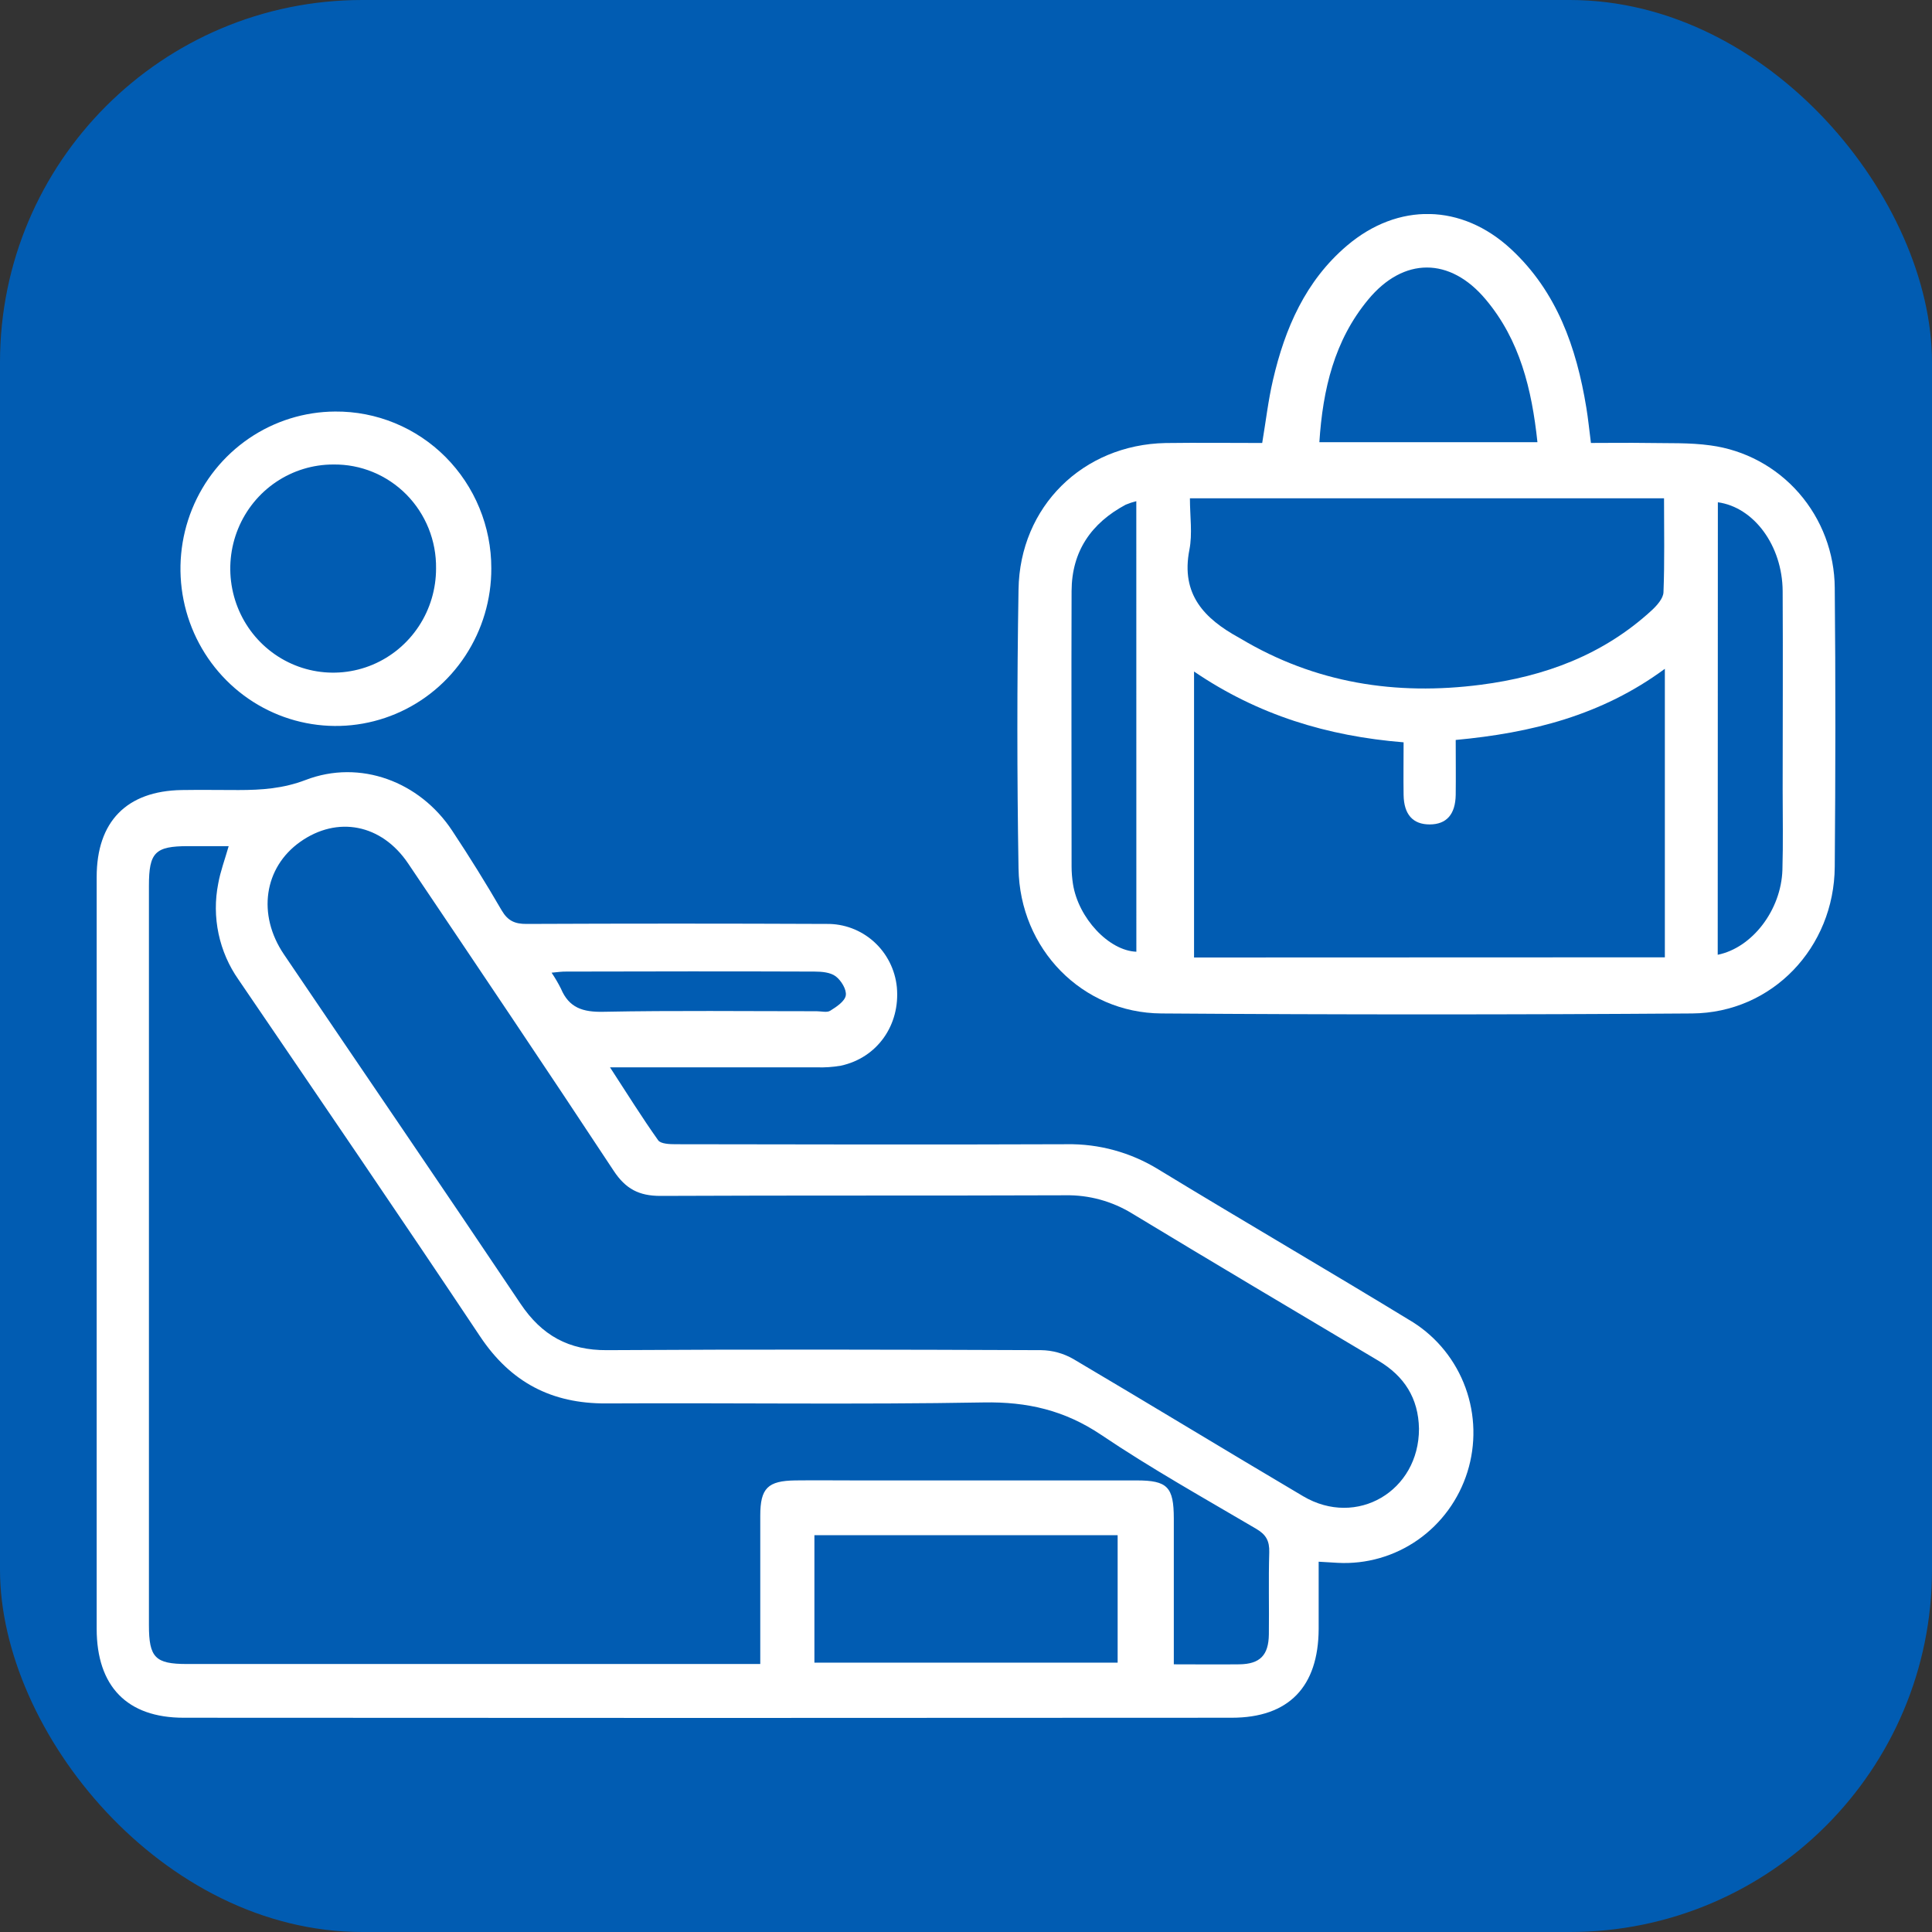
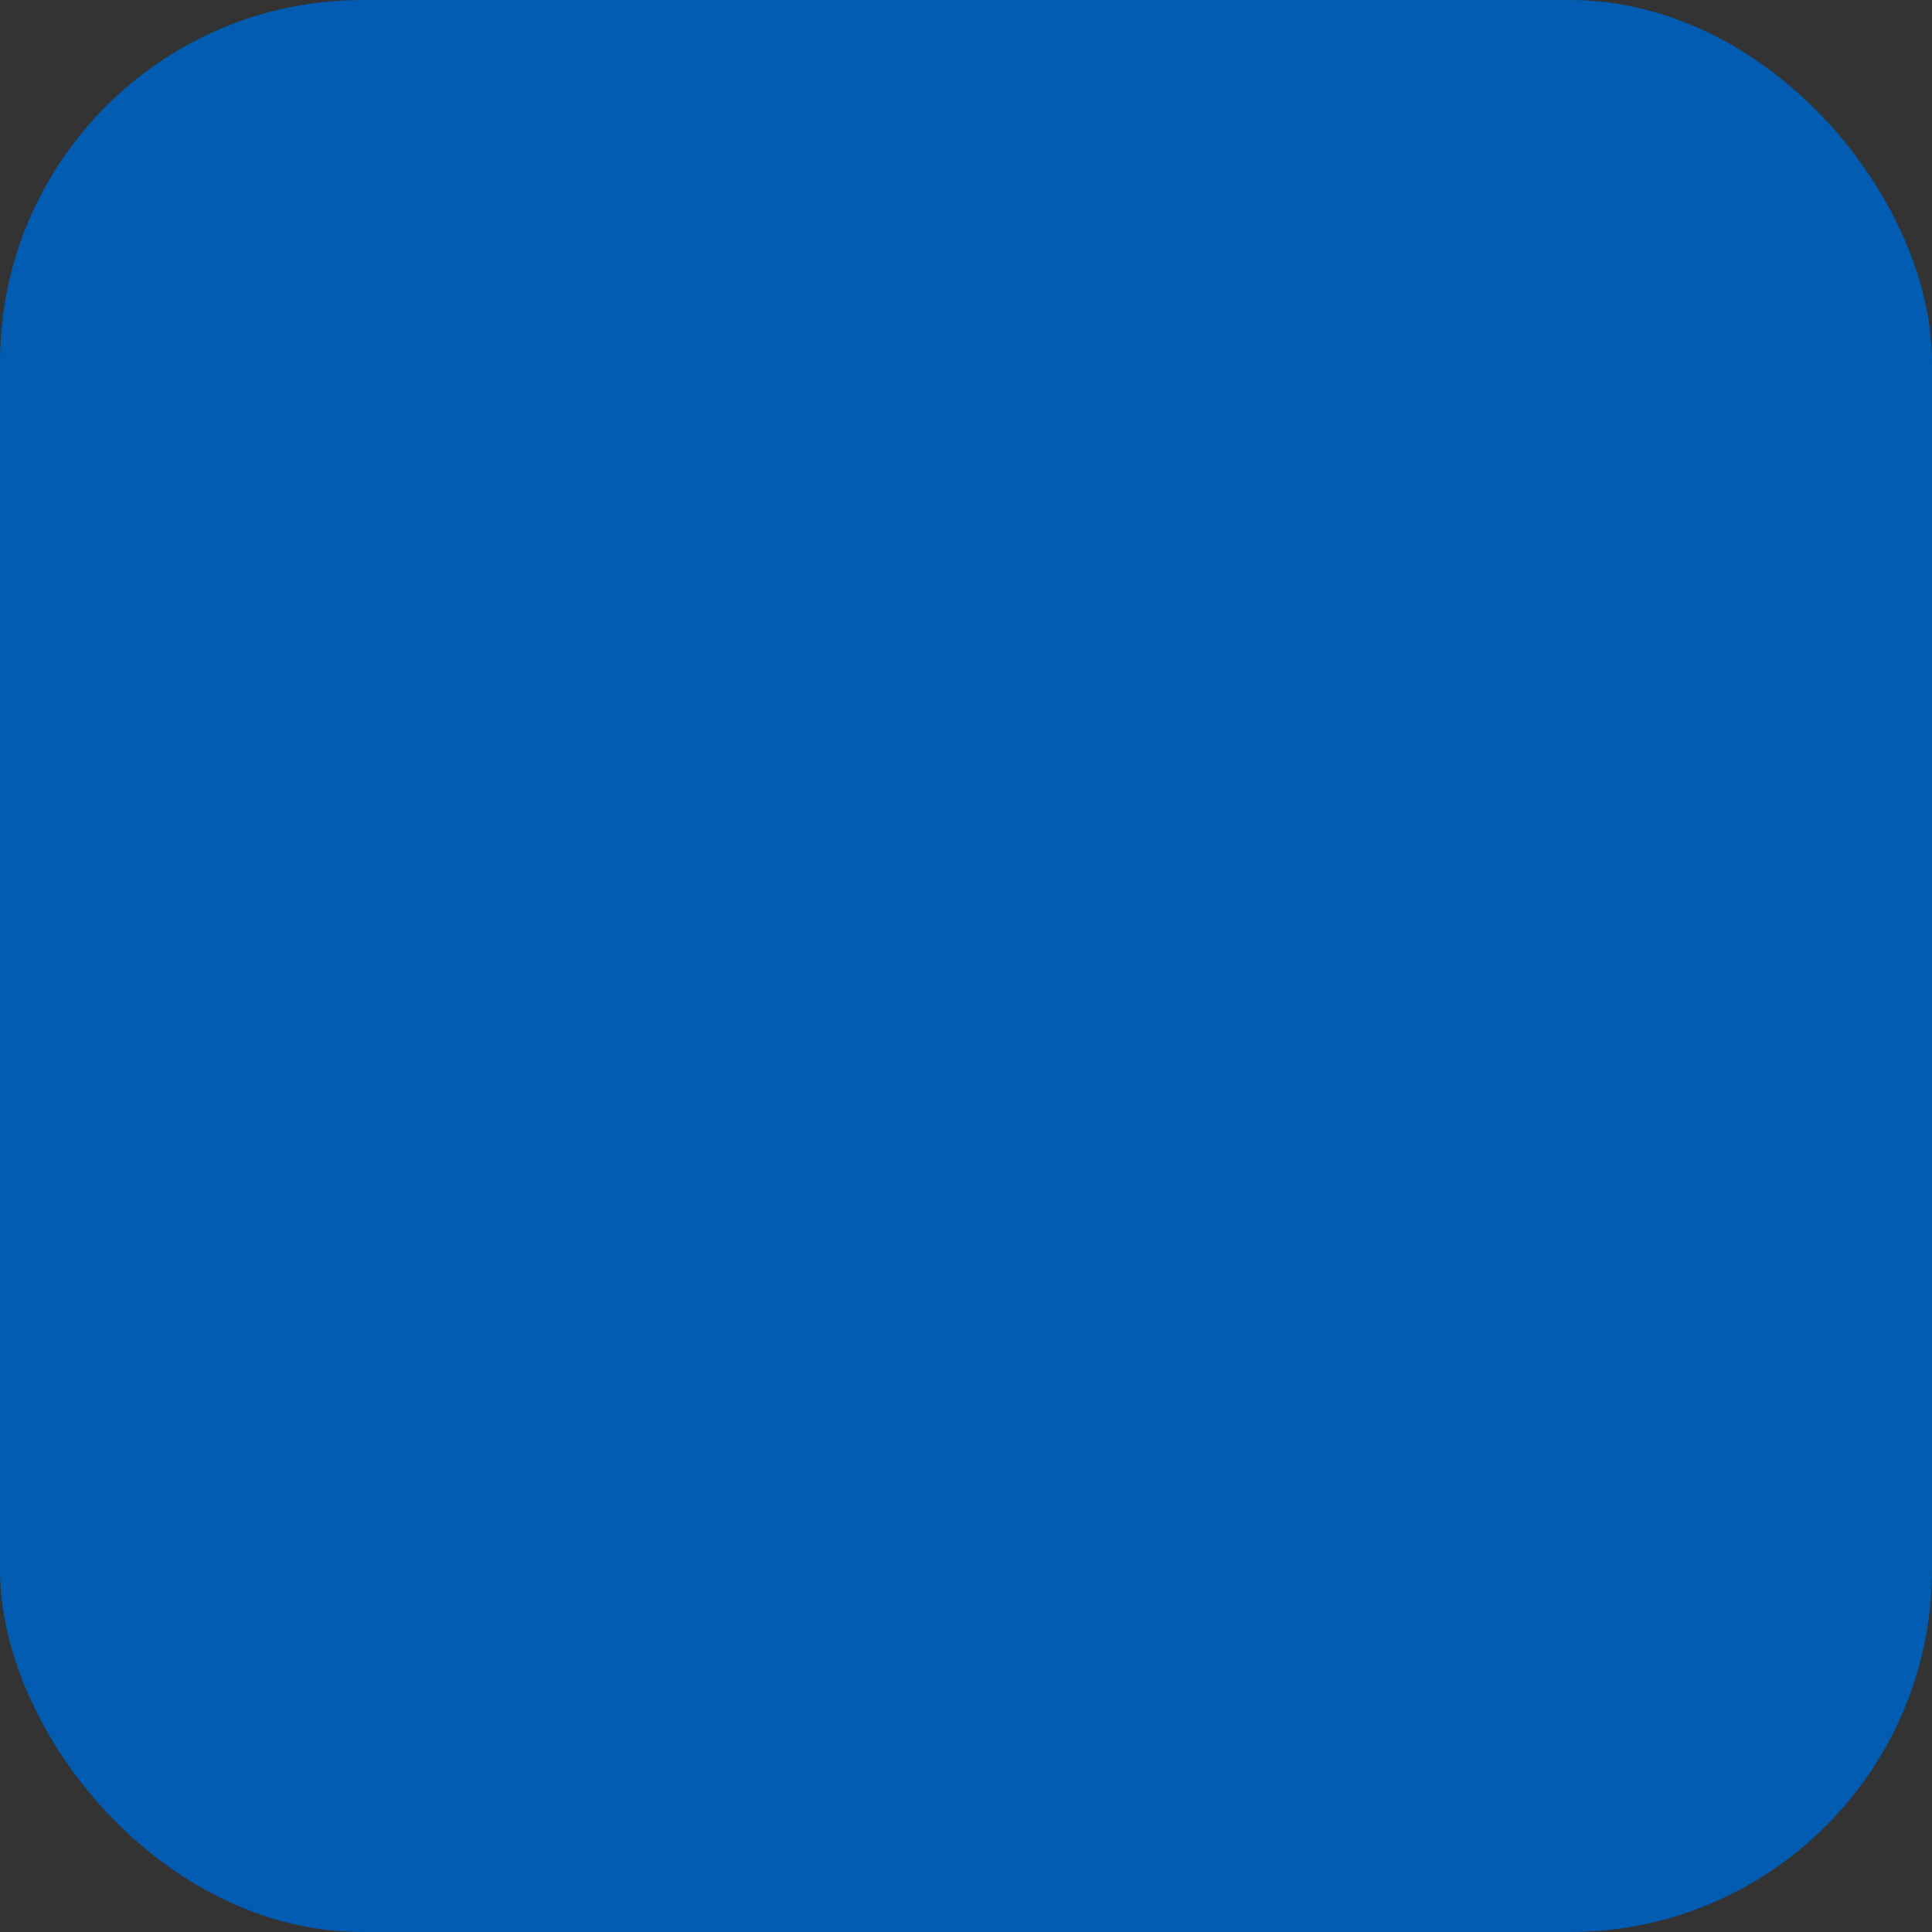
<svg xmlns="http://www.w3.org/2000/svg" width="80" height="80" viewBox="0 0 80 80" fill="none">
  <rect x="0" y="0" width="80" height="80" fill="#333333" stroke="none" />
  <rect width="80" height="80" rx="15" fill="#015CB2" />
  <g clip-path="url(#clip0_123_79)">
    <path d="M54.603 64.667C54.603 65.635 54.603 66.548 54.603 67.452C54.591 69.846 53.368 71.127 51.001 71.128C36.535 71.139 22.07 71.139 7.604 71.128C5.259 71.128 4.004 69.826 4.003 67.442C4.003 57.069 4.003 46.694 4.003 36.318C4.003 34.019 5.244 32.752 7.523 32.714C8.306 32.701 9.096 32.714 9.877 32.714C10.825 32.714 11.726 32.653 12.658 32.296C14.901 31.435 17.378 32.354 18.726 34.4C19.442 35.48 20.124 36.578 20.774 37.698C21.028 38.132 21.324 38.261 21.804 38.258C25.943 38.24 30.082 38.24 34.222 38.258C34.944 38.245 35.645 38.508 36.185 38.993C36.725 39.479 37.065 40.152 37.137 40.879C37.28 42.443 36.326 43.803 34.817 44.128C34.487 44.185 34.151 44.208 33.816 44.196C31.27 44.196 28.725 44.196 26.179 44.196H25.259C25.966 45.282 26.582 46.272 27.255 47.219C27.36 47.364 27.722 47.38 27.97 47.38C33.37 47.389 38.772 47.4 44.172 47.38C45.507 47.358 46.821 47.719 47.962 48.42C51.464 50.554 55.01 52.615 58.509 54.751C59.511 55.386 60.275 56.339 60.683 57.461C61.091 58.583 61.119 59.81 60.763 60.95C60.406 62.09 59.686 63.078 58.715 63.76C57.743 64.441 56.576 64.776 55.396 64.714C55.163 64.702 54.929 64.686 54.603 64.667ZM9.469 35.037H7.79C6.421 35.037 6.167 35.296 6.167 36.676V67.294C6.167 68.635 6.427 68.903 7.74 68.903H31.481V68.035C31.481 66.277 31.481 64.521 31.481 62.764C31.481 61.619 31.792 61.317 32.934 61.301C33.766 61.291 34.598 61.301 35.432 61.301C39.31 61.301 43.188 61.301 47.066 61.301C48.345 61.301 48.602 61.573 48.605 62.878C48.605 64.614 48.605 66.35 48.605 68.086V68.916C49.575 68.916 50.452 68.926 51.323 68.916C52.171 68.903 52.53 68.544 52.541 67.673C52.555 66.542 52.523 65.409 52.557 64.28C52.57 63.814 52.431 63.548 52.023 63.309C49.867 62.039 47.677 60.815 45.602 59.417C44.086 58.396 42.536 58.039 40.73 58.072C35.521 58.165 30.309 58.085 25.099 58.113C22.845 58.124 21.149 57.245 19.875 55.332C16.577 50.386 13.222 45.479 9.877 40.566C9.476 39.996 9.195 39.349 9.05 38.665C8.905 37.981 8.9 37.274 9.036 36.588C9.126 36.083 9.305 35.61 9.469 35.037ZM58.757 59.16C58.734 57.891 58.145 56.98 57.072 56.342C53.671 54.317 50.269 52.301 46.885 50.252C46.051 49.739 45.09 49.476 44.115 49.494C38.524 49.515 32.934 49.494 27.345 49.52C26.459 49.52 25.907 49.23 25.414 48.484C22.604 44.222 19.752 39.989 16.9 35.754C15.799 34.12 13.967 33.77 12.428 34.861C10.934 35.921 10.64 37.868 11.757 39.519C15.021 44.342 18.31 49.146 21.554 53.985C22.435 55.3 23.556 55.917 25.129 55.907C31.123 55.87 37.118 55.883 43.112 55.907C43.58 55.913 44.038 56.04 44.445 56.274C47.629 58.155 50.781 60.076 53.961 61.956C56.182 63.267 58.761 61.742 58.757 59.16ZM46.279 63.568H33.723V68.847H46.279V63.568ZM22.84 40.277C22.983 40.488 23.112 40.709 23.227 40.937C23.562 41.737 24.142 41.913 24.978 41.896C27.924 41.838 30.871 41.874 33.819 41.873C34.009 41.873 34.248 41.938 34.38 41.851C34.636 41.691 34.982 41.463 35.022 41.219C35.062 40.974 34.83 40.598 34.607 40.429C34.384 40.26 34.026 40.232 33.727 40.231C30.305 40.218 26.883 40.222 23.46 40.231C23.28 40.225 23.1 40.254 22.84 40.277Z" fill="white" />
    <path d="M52.265 18.343C52.417 17.436 52.515 16.576 52.71 15.739C53.206 13.594 54.061 11.628 55.776 10.171C57.89 8.375 60.531 8.427 62.569 10.316C64.467 12.076 65.278 14.388 65.687 16.882C65.761 17.332 65.806 17.786 65.877 18.342C66.638 18.342 67.415 18.33 68.191 18.342C69.07 18.359 69.959 18.322 70.824 18.443C72.242 18.632 73.544 19.332 74.49 20.416C75.436 21.5 75.963 22.894 75.973 24.34C76.01 28.189 76.004 32.04 75.973 35.889C75.95 39.24 73.381 41.941 70.065 41.965C62.741 42.017 55.416 42.017 48.09 41.965C44.812 41.942 42.227 39.299 42.175 35.96C42.111 32.11 42.111 28.26 42.175 24.41C42.227 20.973 44.844 18.413 48.262 18.345C49.596 18.327 50.926 18.343 52.265 18.343ZM68.938 39.641V27.694C66.319 29.627 63.396 30.35 60.278 30.64C60.278 31.428 60.287 32.17 60.278 32.911C60.265 33.725 59.895 34.136 59.201 34.138C58.508 34.139 58.133 33.73 58.12 32.917C58.109 32.203 58.12 31.492 58.12 30.738C54.965 30.483 52.089 29.608 49.443 27.806V39.648L68.938 39.641ZM68.904 20.633H49.272C49.272 21.383 49.382 22.097 49.25 22.766C48.887 24.619 49.878 25.621 51.303 26.405C51.324 26.417 51.346 26.427 51.365 26.44C54.456 28.289 57.801 28.81 61.318 28.354C63.961 28.013 66.389 27.117 68.397 25.27C68.61 25.072 68.871 24.781 68.881 24.525C68.931 23.262 68.904 21.983 68.904 20.633ZM63.662 18.311C63.429 16.114 62.933 14.077 61.517 12.396C60.041 10.637 58.117 10.636 56.654 12.405C55.253 14.093 54.774 16.121 54.632 18.311H63.662ZM47.052 20.753C46.902 20.79 46.755 20.838 46.613 20.898C45.194 21.657 44.378 22.821 44.372 24.474C44.359 28.276 44.372 32.078 44.372 35.879C44.372 36.122 44.392 36.363 44.429 36.603C44.651 38.019 45.918 39.367 47.054 39.409L47.052 20.753ZM71.127 39.535C72.558 39.246 73.756 37.679 73.806 36.017C73.839 34.912 73.816 33.805 73.816 32.7C73.816 29.951 73.831 27.215 73.816 24.474C73.803 22.593 72.625 21.002 71.133 20.798L71.127 39.535Z" fill="white" />
    <path d="M20.344 23.532C20.348 24.819 19.974 26.078 19.27 27.151C18.567 28.223 17.565 29.061 16.391 29.557C15.217 30.053 13.924 30.187 12.675 29.94C11.426 29.694 10.278 29.078 9.375 28.172C8.472 27.265 7.854 26.108 7.601 24.846C7.348 23.585 7.47 22.276 7.952 21.085C8.434 19.894 9.254 18.874 10.309 18.154C11.364 17.435 12.606 17.047 13.878 17.041C14.725 17.034 15.565 17.197 16.35 17.52C17.134 17.843 17.848 18.32 18.449 18.923C19.05 19.527 19.527 20.245 19.852 21.036C20.178 21.827 20.345 22.675 20.344 23.532ZM18.056 23.532C18.063 22.965 17.958 22.403 17.747 21.878C17.535 21.353 17.222 20.876 16.826 20.475C16.429 20.075 15.957 19.758 15.438 19.545C14.919 19.332 14.363 19.226 13.802 19.234C12.959 19.233 12.134 19.485 11.432 19.958C10.73 20.431 10.183 21.104 9.86 21.892C9.537 22.68 9.452 23.548 9.617 24.384C9.781 25.221 10.187 25.99 10.784 26.593C11.381 27.196 12.141 27.606 12.968 27.771C13.796 27.937 14.653 27.85 15.432 27.523C16.21 27.195 16.875 26.641 17.343 25.93C17.81 25.22 18.058 24.385 18.056 23.532Z" fill="white" />
  </g>
  <defs>
    <clipPath id="clip0_123_79">
-       <rect width="72" height="62.27" fill="white" transform="translate(4 8.865)" />
-     </clipPath>
+       </clipPath>
  </defs>
</svg>